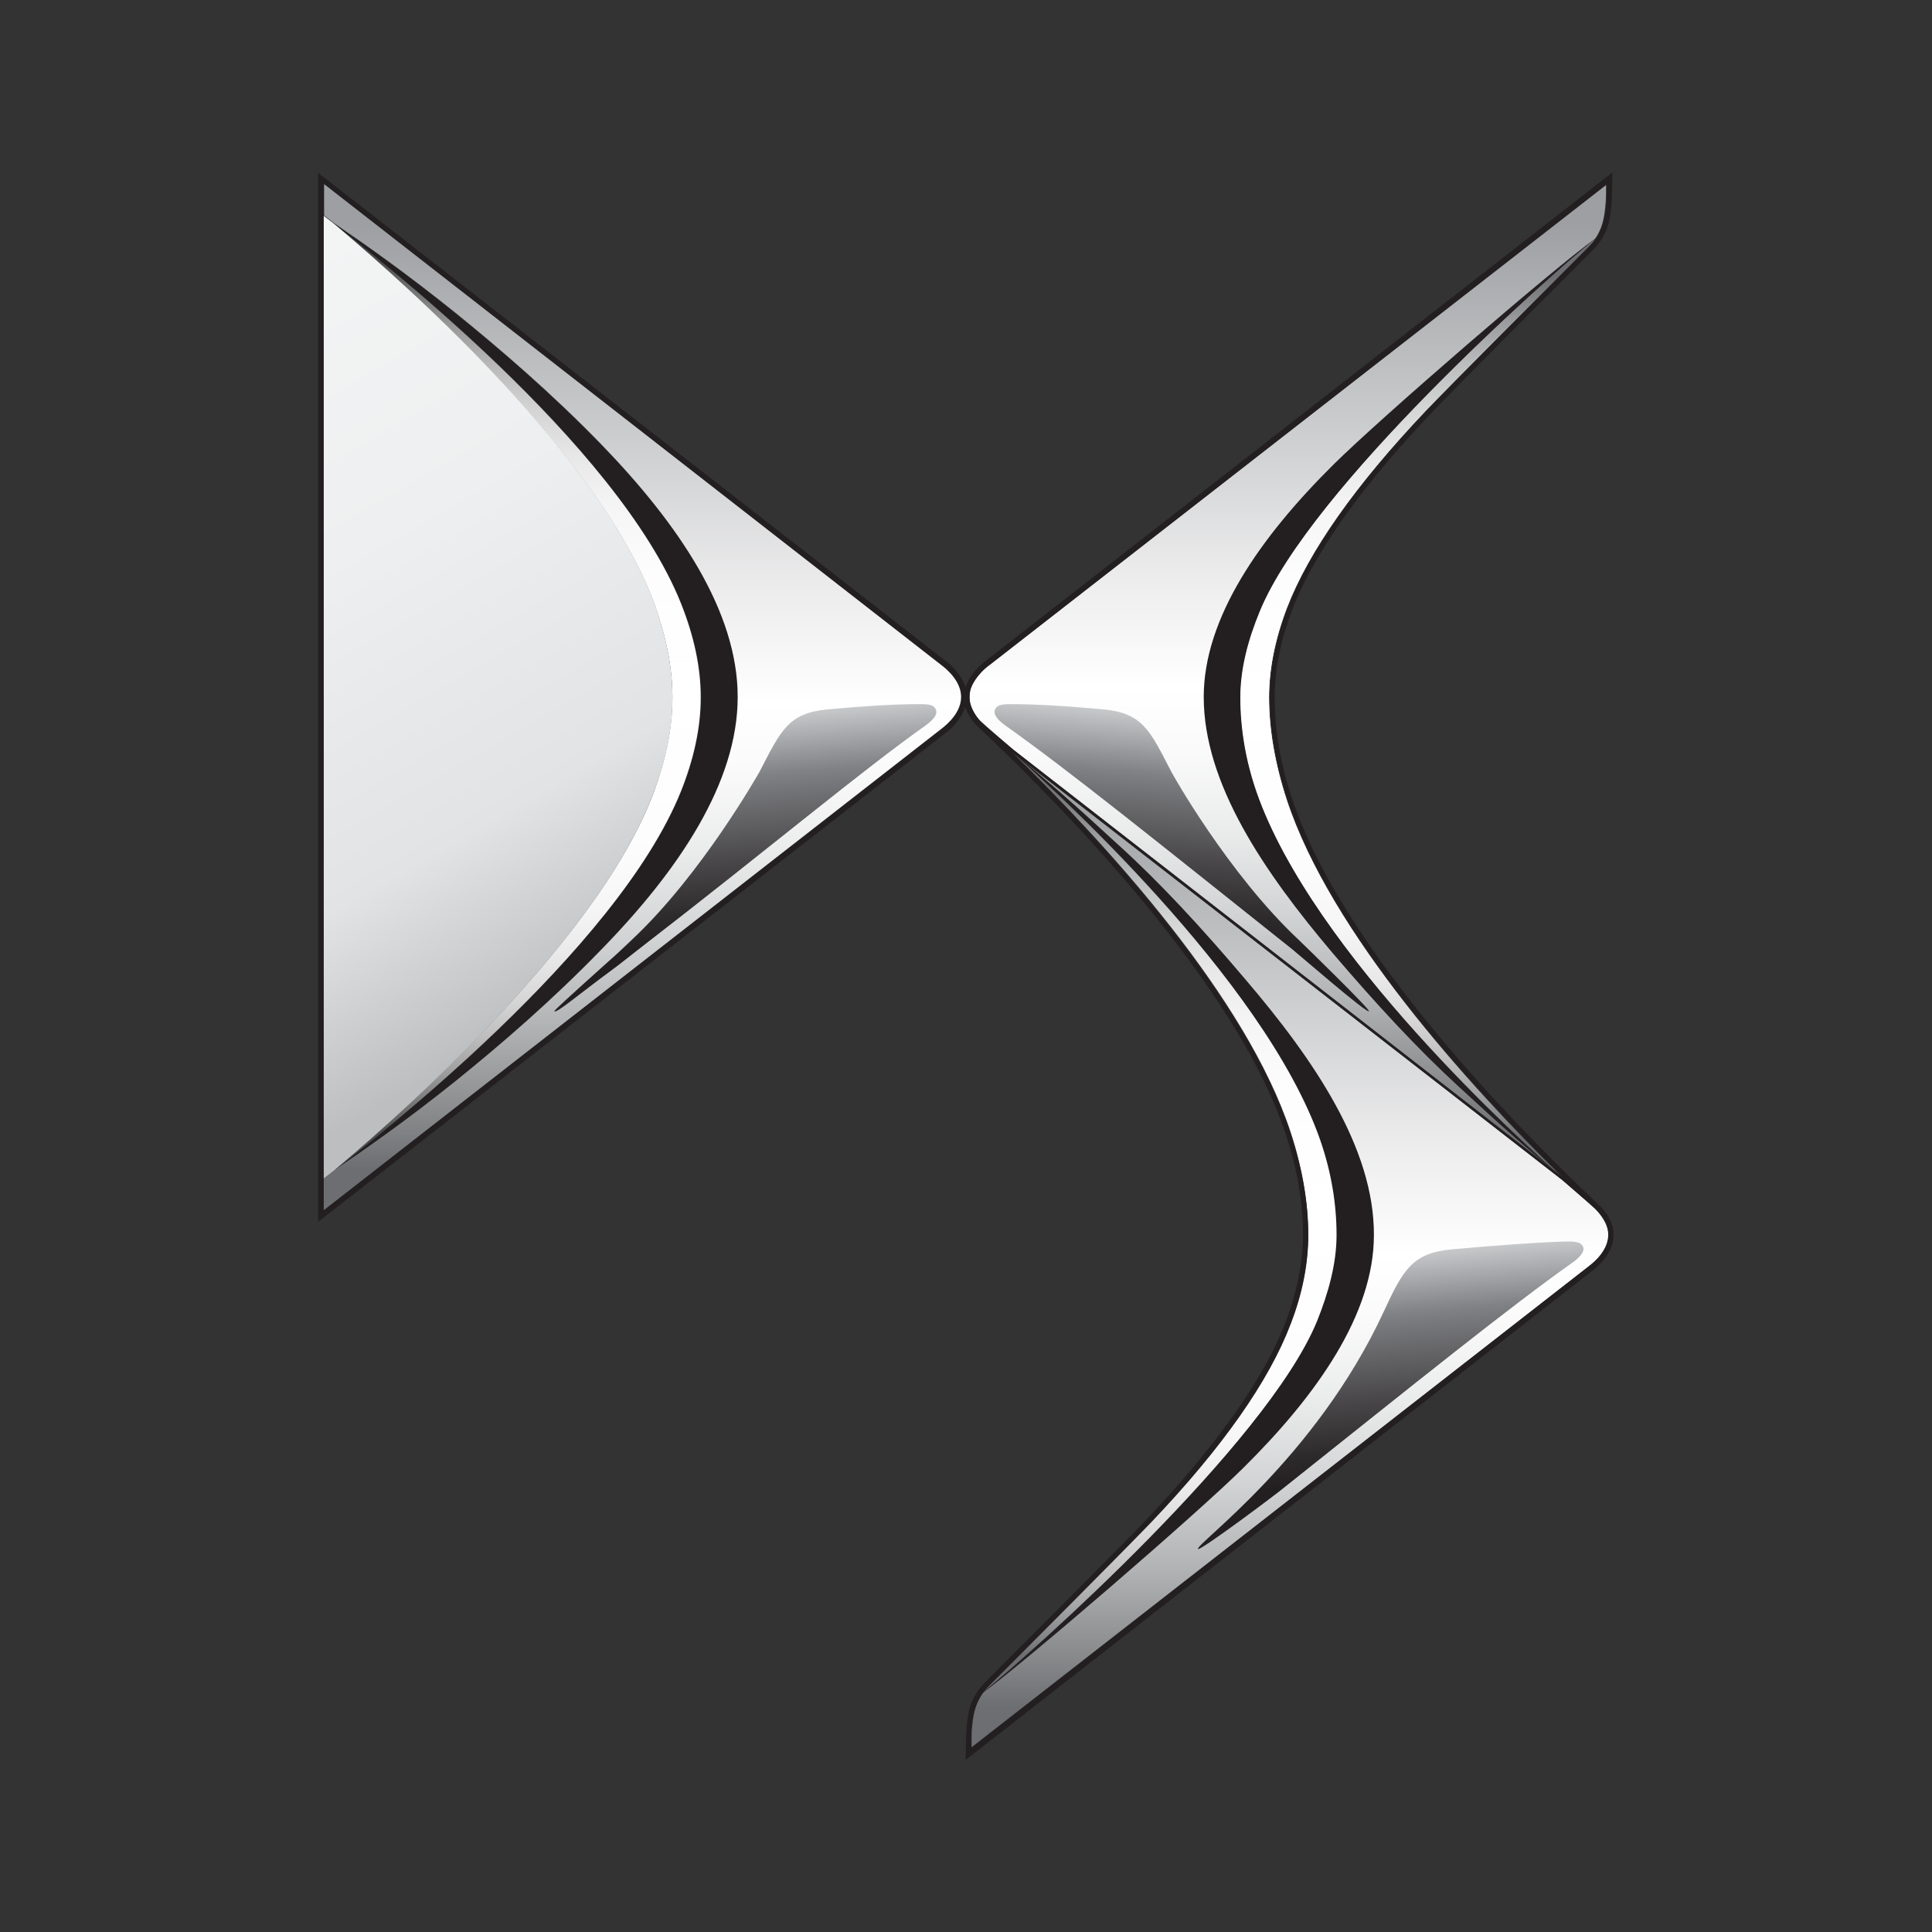
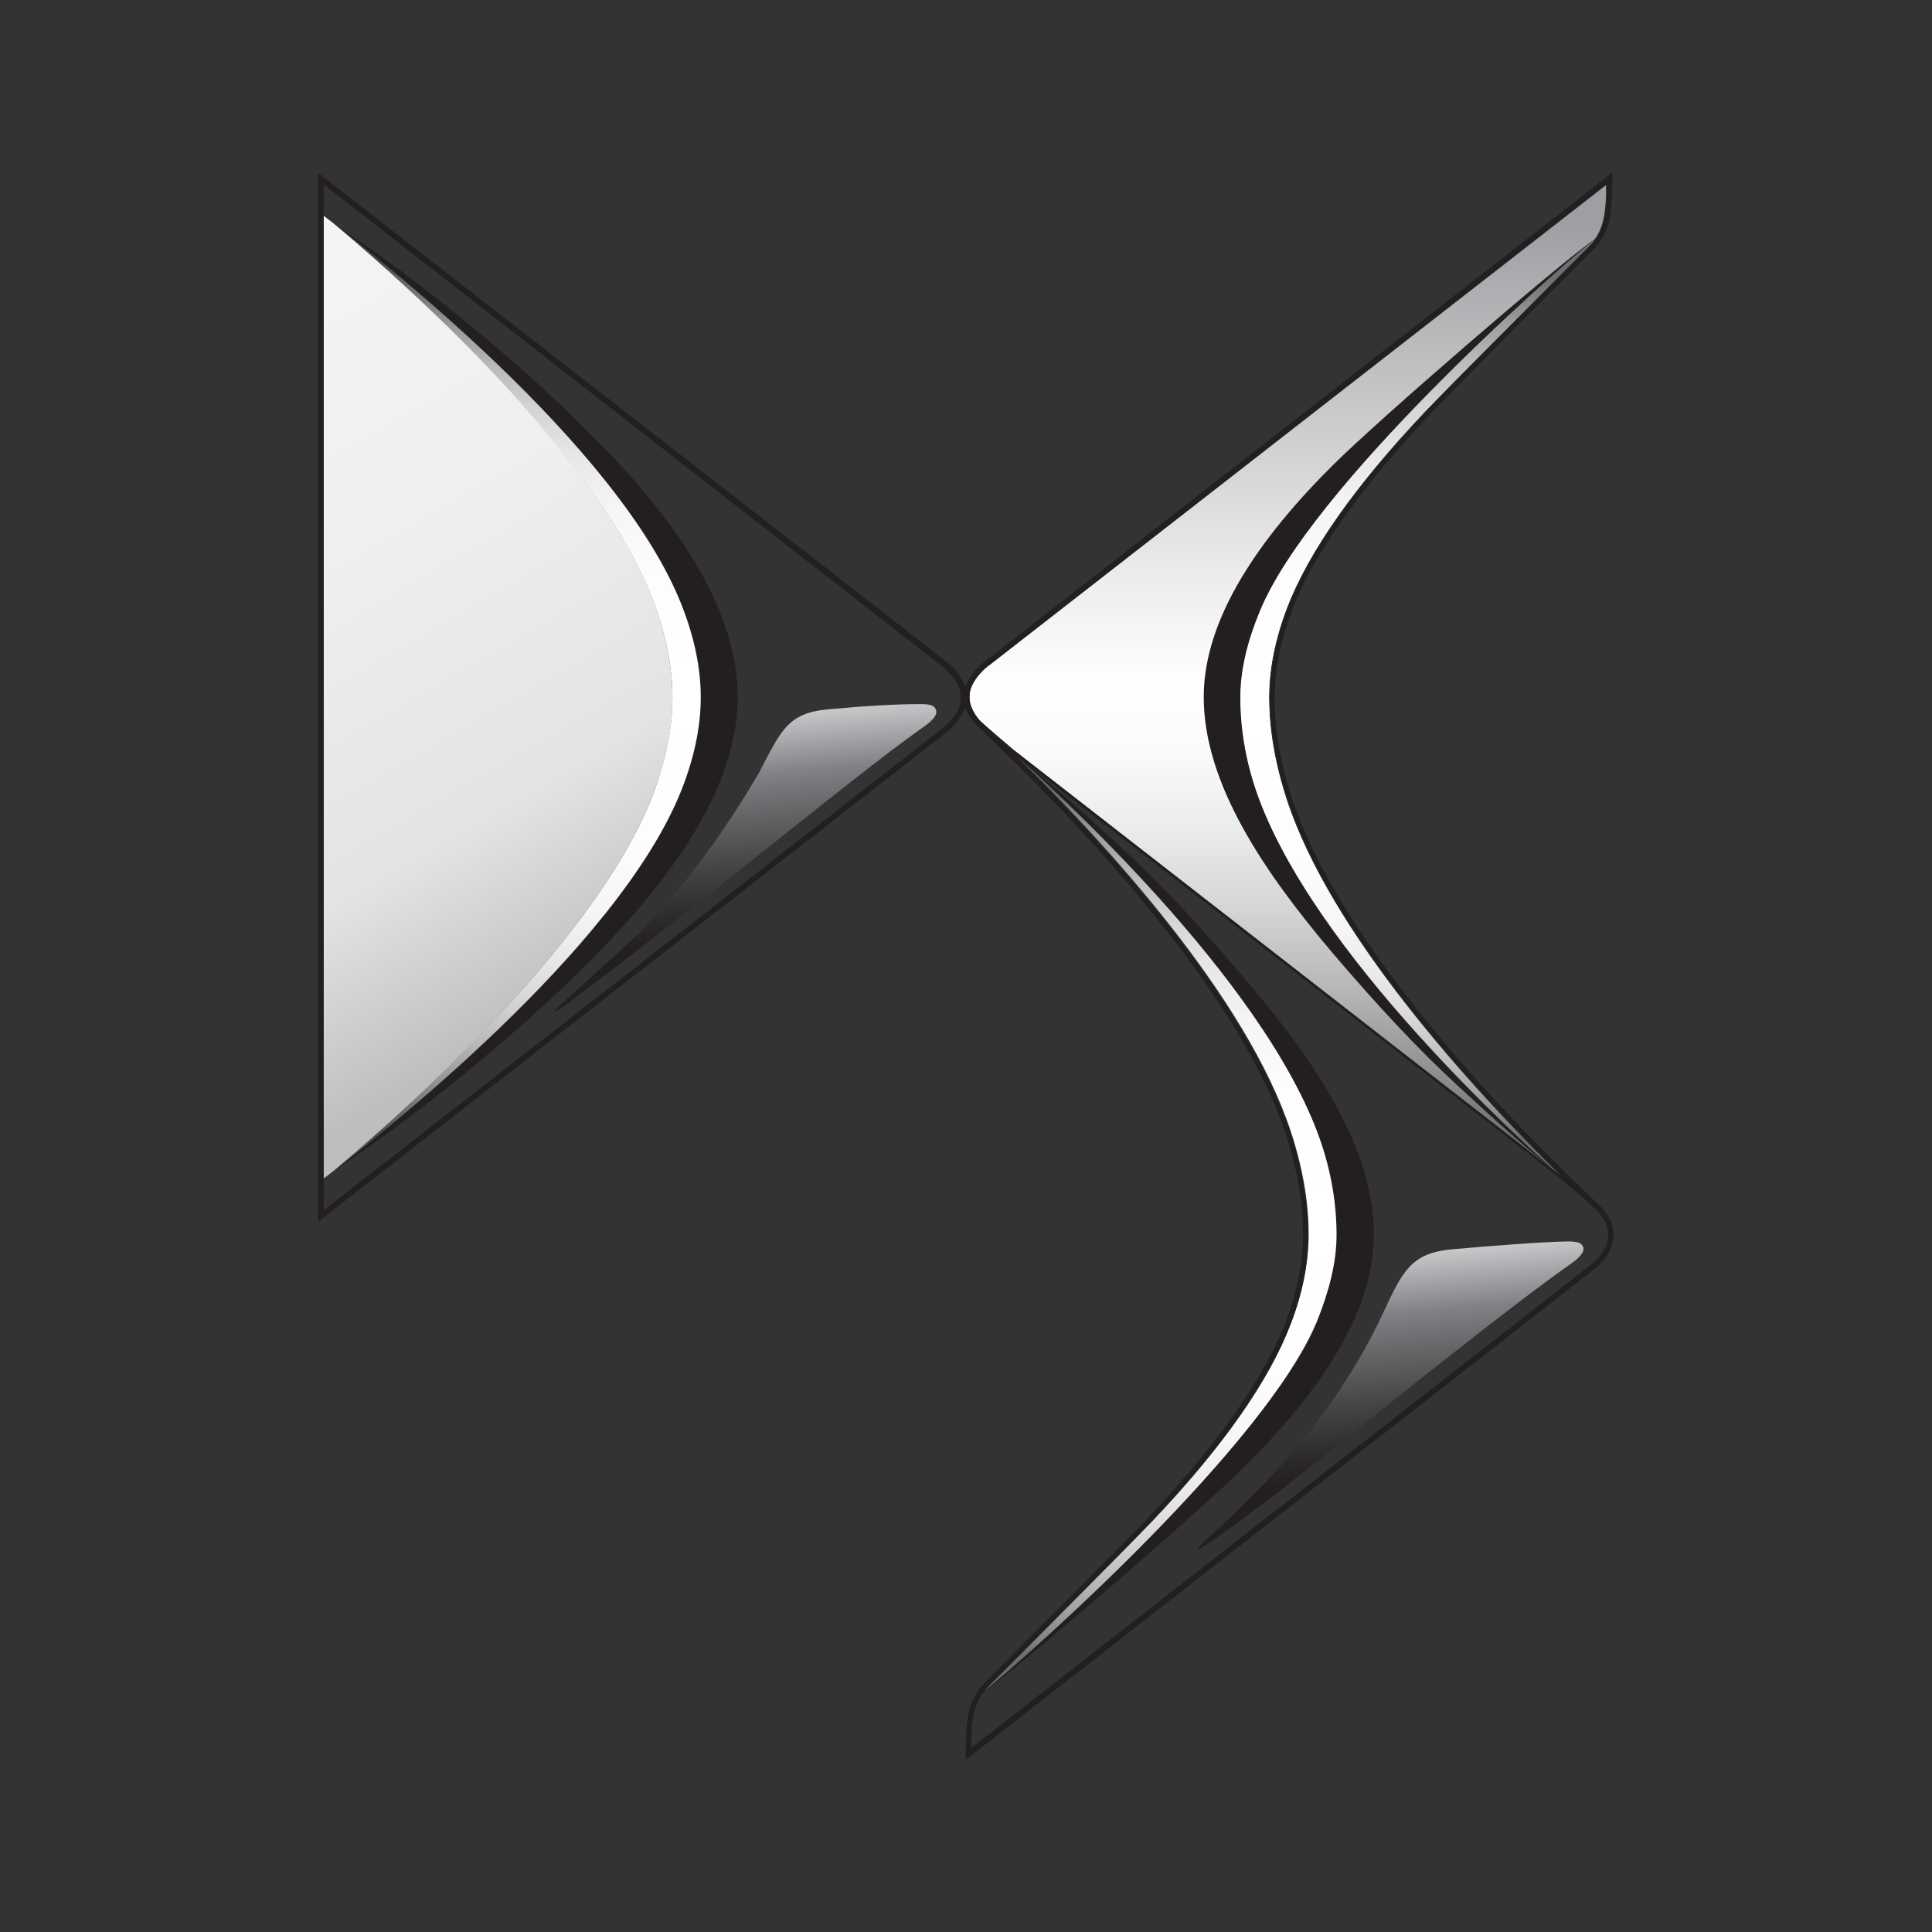
<svg xmlns="http://www.w3.org/2000/svg" version="1.1" id="Layer_1" x="0px" y="0px" viewBox="0 0 512 512" style="enable-background:new 0 0 512 512;" xml:space="preserve">
  <rect x="0" y="0" width="512" height="512" fill="#333333" stroke="none" />
  <style type="text/css">
	.st0{fill:url(#SVGID_1_);}
	.st1{fill:url(#SVGID_2_);}
	.st2{fill:url(#SVGID_3_);}
	.st3{fill:#231F20;}
	.st4{fill:url(#SVGID_4_);}
	.st5{fill:url(#SVGID_5_);}
	.st6{fill:url(#SVGID_6_);}
	.st7{fill:url(#SVGID_7_);}
	.st8{fill:url(#SVGID_8_);}
	.st9{fill:url(#SVGID_9_);}
	.st10{fill:url(#SVGID_10_);}
</style>
  <g>
    <g>
      <g>
        <g>
          <g>
            <g>
              <linearGradient id="SVGID_1_" gradientUnits="userSpaceOnUse" x1="341.761" y1="199.229" x2="341.761" y2="463.15">
                <stop offset="4.000000e-02" style="stop-color:#9D9FA2" />
                <stop offset="0.147" style="stop-color:#B6B8BA" />
                <stop offset="0.388" style="stop-color:#EBEBEC" />
                <stop offset="0.506" style="stop-color:#FFFFFF" />
                <stop offset="0.571" style="stop-color:#FAFAFA" />
                <stop offset="0.648" style="stop-color:#EBECEC" />
                <stop offset="0.732" style="stop-color:#D3D4D5" />
                <stop offset="0.82" style="stop-color:#B2B3B4" />
                <stop offset="0.911" style="stop-color:#87888A" />
                <stop offset="0.96" style="stop-color:#6D6E71" />
              </linearGradient>
-               <path class="st0" d="M422.7,320.3c-1.5-1.4-8.7-7.6-8.7-7.6L268.2,199.2c25.4,24.9,62.1,65.2,73.8,100.8        c3.1,9.4,4.7,18.6,4.7,27.2c0,7.5-1.6,15.4-4.7,23.6c-5.8,15.1-18.2,32.7-36.8,52.3c-6.5,6.9-34.2,34.6-43.3,43.7l0,0        c-1.9,1.9-3.3,4.7-3.9,7.8c0,0.2-0.1,0.4-0.1,0.6c0,0.2-0.1,0.4-0.1,0.6c0,0.3-0.1,0.7-0.1,1c0,0.2,0,0.4-0.1,0.6        c0,0.4-0.1,0.8-0.1,1.1c0,0.2,0,0.4,0,0.6c0,0.6,0,1.2,0,1.8l0,2.1l163.5-127.4c1.6-1.2,5.3-4.3,5.3-8.5        C426.2,324,423.7,321.3,422.7,320.3z" />
              <linearGradient id="SVGID_2_" gradientUnits="userSpaceOnUse" x1="-339.519" y1="380.386" x2="-333.138" y2="453.326" gradientTransform="matrix(1 0 0 1 704.748 -47.506)">
                <stop offset="0" style="stop-color:#C7C8CA" />
                <stop offset="0.212" style="stop-color:#808285" />
                <stop offset="0.268" style="stop-color:#757679" />
                <stop offset="0.513" style="stop-color:#494749" />
                <stop offset="0.7" style="stop-color:#2D2A2B" />
                <stop offset="0.806" style="stop-color:#231F20" />
              </linearGradient>
              <path class="st1" d="M317.5,410.5c-1-1.1,31.2-23.9,49.2-62.9c5.1-11,7.5-15.5,17.9-16.5c11.1-1,24.4-2,30.8-2.1        c2.6,0,3.8,0.3,4.2,1.6c0.3,1-0.7,2.4-2.6,3.8c-17,12-42,32.2-76.3,59.5C338.5,395.8,318,411.1,317.5,410.5z" />
              <linearGradient id="SVGID_3_" gradientUnits="userSpaceOnUse" x1="341.371" y1="48.87" x2="341.371" y2="311.955">
                <stop offset="4.000000e-02" style="stop-color:#9D9FA2" />
                <stop offset="0.147" style="stop-color:#B6B8BA" />
                <stop offset="0.388" style="stop-color:#EBEBEC" />
                <stop offset="0.506" style="stop-color:#FFFFFF" />
                <stop offset="0.571" style="stop-color:#FAFAFA" />
                <stop offset="0.648" style="stop-color:#EBECEC" />
                <stop offset="0.732" style="stop-color:#D3D4D5" />
                <stop offset="0.82" style="stop-color:#B2B3B4" />
                <stop offset="0.911" style="stop-color:#87888A" />
                <stop offset="0.96" style="stop-color:#6D6E71" />
              </linearGradient>
              <path class="st2" d="M341,212c-3.1-9.5-4.7-18.6-4.7-27.2c0-7.5,1.6-15.4,4.7-23.6c5.8-15.1,18.2-32.7,36.9-52.4        c6-6.3,30.8-31.1,43.3-43.7l0,0c2.1-2.1,3.4-4.8,3.9-8c0.5-2.9,0.5-5.2,0.5-6.1l0-2.1L262.2,176.2c-1.1,0.8-3.7,3.1-4.9,6        c-0.4,1.2-0.6,3.3,0,5c0.8,2.1,2.3,3.8,3,4.4c1.2,1.1,8.2,7.1,8.2,7.1L414,312C388.6,287,352.6,247.2,341,212z" />
              <path class="st3" d="M333.1,209.9c-2.9-8.4-4.3-16.9-4.3-25.1c0-7.6,2.1-15.3,5.2-22.9c13.4-32.5,75.9-88.2,88.7-98.5        c0-0.1,0.1-0.1,0.1-0.2c-11.2,8-57.2,47.8-69.3,59.8c-19.6,19.4-34.5,40.8-34.5,61.7c0,23,16,46.4,34.1,67.8        c11.6,13.6,22.5,25.4,33.4,35.4c11.5,10.6,19.3,17.6,27.5,24C404.6,303.5,348.1,252.9,333.1,209.9z" />
              <linearGradient id="SVGID_4_" gradientUnits="userSpaceOnUse" x1="375.745" y1="311.803" x2="375.745" y2="63.37">
                <stop offset="4.000000e-02" style="stop-color:#6D6E71" />
                <stop offset="5.670616e-02" style="stop-color:#818385" />
                <stop offset="8.941995e-02" style="stop-color:#A3A4A5" />
                <stop offset="0.126" style="stop-color:#C0C0C1" />
                <stop offset="0.166" style="stop-color:#D7D7D8" />
                <stop offset="0.212" style="stop-color:#E9E9EA" />
                <stop offset="0.267" style="stop-color:#F6F6F6" />
                <stop offset="0.341" style="stop-color:#FDFDFD" />
                <stop offset="0.506" style="stop-color:#FFFFFF" />
                <stop offset="0.639" style="stop-color:#FDFDFD" />
                <stop offset="0.713" style="stop-color:#F5F5F5" />
                <stop offset="0.771" style="stop-color:#E7E7E7" />
                <stop offset="0.823" style="stop-color:#D3D4D4" />
                <stop offset="0.869" style="stop-color:#BABBBC" />
                <stop offset="0.912" style="stop-color:#9B9C9D" />
                <stop offset="0.951" style="stop-color:#77787A" />
                <stop offset="0.96" style="stop-color:#6D6E71" />
              </linearGradient>
              <path class="st4" d="M341,212c-3.1-9.5-4.7-18.6-4.7-27.2c0-7.5,1.6-15.4,4.7-23.6c5.8-15.1,18.2-32.7,36.9-52.4        c6-6.3,30.8-31.1,43.3-43.7l0,0c0.5-0.5,1-1.1,1.4-1.7c-12.8,10.3-75.3,66-88.7,98.5c-3.2,7.7-5.2,15.4-5.2,22.9        c0,8.3,1.4,16.7,4.3,25.1c14.9,42.8,70.8,93.1,80.7,101.9C388.5,286.9,352.6,247.1,341,212z" />
              <linearGradient id="SVGID_5_" gradientUnits="userSpaceOnUse" x1="307.384" y1="448.635" x2="307.384" y2="199.271">
                <stop offset="4.000000e-02" style="stop-color:#6D6E71" />
                <stop offset="5.670616e-02" style="stop-color:#818385" />
                <stop offset="8.941995e-02" style="stop-color:#A3A4A5" />
                <stop offset="0.126" style="stop-color:#C0C0C1" />
                <stop offset="0.166" style="stop-color:#D7D7D8" />
                <stop offset="0.212" style="stop-color:#E9E9EA" />
                <stop offset="0.267" style="stop-color:#F6F6F6" />
                <stop offset="0.341" style="stop-color:#FDFDFD" />
                <stop offset="0.506" style="stop-color:#FFFFFF" />
                <stop offset="0.639" style="stop-color:#FDFDFD" />
                <stop offset="0.713" style="stop-color:#F5F5F5" />
                <stop offset="0.771" style="stop-color:#E7E7E7" />
                <stop offset="0.823" style="stop-color:#D3D4D4" />
                <stop offset="0.869" style="stop-color:#BABBBC" />
                <stop offset="0.912" style="stop-color:#9B9C9D" />
                <stop offset="0.951" style="stop-color:#77787A" />
                <stop offset="0.96" style="stop-color:#6D6E71" />
              </linearGradient>
              <path class="st5" d="M350,302.1c-15-43.1-72.3-94.4-81.7-102.9l0,0c25.4,24.9,62.1,65.2,73.8,100.7c3.1,9.4,4.7,18.6,4.7,27.2        c0,7.5-1.6,15.4-4.7,23.6c-5.8,15.1-18.2,32.7-36.8,52.3c-6.5,6.9-34.2,34.6-43.3,43.7l0,0c-0.5,0.5-1,1.1-1.4,1.7        c12.9-10.3,75.3-66,88.7-98.4c3.1-7.7,5.2-15.4,5.2-22.9C354.3,319,352.9,310.5,350,302.1z" />
              <path class="st3" d="M330,259.5c-11.6-13.7-22.5-25.5-33.4-35.4c-11.5-10.6-20.2-18.3-28.4-24.8c9.4,8.4,66.7,59.8,81.7,102.9        c2.9,8.4,4.3,16.8,4.3,25.1c0,7.5-2.1,15.2-5.2,22.9c-13.4,32.5-75.8,88.1-88.7,98.4c0,0.1-0.1,0.1-0.1,0.2        c11.2-8.1,57.2-47.8,69.3-59.8c19.6-19.4,34.6-40.8,34.6-61.7C364.2,304.3,348.2,280.8,330,259.5z" />
              <path class="st3" d="M195.5,184.7c0,22.7-15.7,45.8-36.1,66.9c-13.1,13.5-26.6,25.1-38.8,35c-13,10.5-22.9,17.4-32.1,23.7        c10.6-8.3,75.1-58.2,92.1-100.7c3.3-8.3,5.2-16.6,5.2-24.8c0-8.2-1.9-16.5-5.2-24.8c-16.9-42.5-81.4-92.4-92.1-100.7        c9.3,6.3,19.2,13.2,32.1,23.7c12.3,9.9,25.7,21.5,38.8,35C179.9,138.9,195.5,162,195.5,184.7z" />
              <linearGradient id="SVGID_6_" gradientUnits="userSpaceOnUse" x1="137.078" y1="310.263" x2="137.078" y2="59.23">
                <stop offset="4.000000e-02" style="stop-color:#4D4D4D" />
                <stop offset="4.839517e-02" style="stop-color:#5A5A5A" />
                <stop offset="7.720530e-02" style="stop-color:#808080" />
                <stop offset="0.109" style="stop-color:#A3A3A3" />
                <stop offset="0.144" style="stop-color:#C0C0C0" />
                <stop offset="0.182" style="stop-color:#D7D7D7" />
                <stop offset="0.226" style="stop-color:#E9E9E9" />
                <stop offset="0.279" style="stop-color:#F6F6F6" />
                <stop offset="0.348" style="stop-color:#FDFDFD" />
                <stop offset="0.506" style="stop-color:#FFFFFF" />
                <stop offset="0.631" style="stop-color:#FDFDFD" />
                <stop offset="0.701" style="stop-color:#F5F5F5" />
                <stop offset="0.756" style="stop-color:#E7E7E7" />
                <stop offset="0.805" style="stop-color:#D3D3D3" />
                <stop offset="0.848" style="stop-color:#BABABA" />
                <stop offset="0.888" style="stop-color:#9B9B9B" />
                <stop offset="0.925" style="stop-color:#777777" />
                <stop offset="0.96" style="stop-color:#4D4D4D" />
              </linearGradient>
              <path class="st6" d="M88.4,310.3c10.6-8.3,75.1-58.2,92.1-100.7c3.3-8.3,5.2-16.6,5.2-24.8c0-8.2-1.9-16.5-5.2-24.8        c-16.9-42.5-81.4-92.4-92.1-100.7c9.8,8.3,69.4,58.2,85,100.7c3,8.3,4.8,16.6,4.8,24.8c0,8.2-1.8,16.5-4.8,24.8        C157.8,252,98.2,301.9,88.4,310.3z" />
              <path class="st3" d="M423.7,319.3c-12-11.4-66.6-63.3-81.3-107.7c-3-8.9-4.6-17.9-4.6-26.8c0-7.6,1.7-15.4,4.6-23.1        c6.7-17.4,21.5-36,36.6-51.9c6.4-6.8,34.2-34.6,43.4-43.8c2.1-2.1,3.6-5.1,4.1-7.7c0.5-2.8,0.7-5.4,0.7-7.4l0.1-5.2L261.4,175        c-1.8,1.3-4.6,3.9-5.5,7.2c-1-3.3-3.7-5.9-5.5-7.2L84.3,45.8v278l166-129.3c1.8-1.3,4.5-3.9,5.5-7.2c0.8,2.8,2.9,4.9,3.6,5.5        c12,11.4,66.6,63.3,81.3,107.7c3,8.9,4.6,17.9,4.6,26.8c0,7.6-1.7,15.3-4.6,23.1c-6.7,17.4-21.5,36-36.5,51.9        c-6.4,6.8-34.3,34.6-43.4,43.8c-2,2-3.6,5-4.1,7.7c-0.4,2.2-0.7,4.7-0.7,7.4l-0.1,5.2L421.7,337c2.3-1.7,5.9-5.2,5.9-9.7        C427.7,323.2,424.6,320.1,423.7,319.3z M249.4,193.3L85.8,320.7V48.9l163.5,127.4c2,1.5,5.3,4.6,5.3,8.5        C254.7,188.7,251.3,191.8,249.4,193.3z M257.4,187.2c-0.7-1.7-0.5-3.9,0-5c1.1-2.9,3.7-5.2,4.9-6L425.8,48.9l0,2.1        c0,0.9-0.1,3.2-0.5,6.1c-0.5,3.2-1.9,5.9-3.9,8c-12.6,12.6-37.3,37.4-43.3,43.7c-18.7,19.7-31.1,37.3-36.9,52.4        c-3.1,8.2-4.7,16.1-4.7,23.6c0,8.6,1.6,17.8,4.7,27.2c11.6,35.2,47.6,75,73,100L268.6,198.7c0,0-7-5.9-8.2-7.1        C259.7,191.1,258.2,189.4,257.4,187.2z M420.8,335.8L257.4,463.2l0-2.1c0-2.2,0.2-4.3,0.5-6.1c0.5-3.2,2-6,4-8        c9.2-9.2,36.8-36.9,43.3-43.7c18.7-19.6,31.1-37.3,36.8-52.3c3.2-8.2,4.7-16.1,4.7-23.6c0-8.6-1.6-17.8-4.7-27.2        c-11.7-35.5-48.5-75.9-73.8-100.8L414,312.7c0,0,7.2,6.2,8.7,7.6c1,1,3.5,3.7,3.5,6.9C426.2,331.4,422.4,334.6,420.8,335.8z" />
              <linearGradient id="SVGID_7_" gradientUnits="userSpaceOnUse" x1="1034.797" y1="190.164" x2="1041.207" y2="263.427" gradientTransform="matrix(-1 0 0 1 1351.246 0)">
                <stop offset="0" style="stop-color:#C7C8CA" />
                <stop offset="0.212" style="stop-color:#808285" />
                <stop offset="0.268" style="stop-color:#757679" />
                <stop offset="0.513" style="stop-color:#494749" />
                <stop offset="0.7" style="stop-color:#2D2A2B" />
                <stop offset="0.806" style="stop-color:#231F20" />
              </linearGradient>
-               <path class="st7" d="M362.8,268c0.4-0.4-16.5-16.9-18.6-18.9c-18.7-17.5-33.7-44.3-33.8-44.6c-5.6-10.8-7.5-15.5-17.9-16.5        c-11.1-1-18.3-1.4-24.7-1.4c-2.6,0-3.8,0.3-4.2,1.7c-0.3,1,0.7,2.4,2.6,3.8c17,12,42,32.2,76.3,59.5        C344.6,253.3,362.2,268.6,362.8,268z" />
            </g>
          </g>
          <linearGradient id="SVGID_8_" gradientUnits="userSpaceOnUse" x1="170.244" y1="48.914" x2="170.244" y2="320.69">
            <stop offset="4.000000e-02" style="stop-color:#9D9FA2" />
            <stop offset="0.147" style="stop-color:#B6B8BA" />
            <stop offset="0.388" style="stop-color:#EBEBEC" />
            <stop offset="0.506" style="stop-color:#FFFFFF" />
            <stop offset="0.571" style="stop-color:#FAFAFA" />
            <stop offset="0.648" style="stop-color:#EBECEC" />
            <stop offset="0.732" style="stop-color:#D3D4D5" />
            <stop offset="0.82" style="stop-color:#B2B3B4" />
            <stop offset="0.911" style="stop-color:#87888A" />
            <stop offset="0.96" style="stop-color:#6D6E71" />
          </linearGradient>
-           <path class="st8" d="M85.8,312.3l2.6-2c0,0,0,0,0.1-0.1c9.2-6.3,19.1-13.2,32.1-23.6c12.3-9.9,25.7-21.5,38.8-35      c20.5-21,36.1-44.2,36.1-66.9c0-22.7-15.7-45.8-36.1-66.9c-13.1-13.5-26.6-25.1-38.8-35c-13-10.4-22.9-17.4-32.1-23.7l-2.6-2      l0-8.3l163.5,127.4c2,1.5,5.3,4.6,5.3,8.5c0,3.9-3.3,7-5.3,8.5L85.8,320.7L85.8,312.3z" />
          <linearGradient id="SVGID_9_" gradientUnits="userSpaceOnUse" x1="194.226" y1="190.246" x2="200.624" y2="263.373">
            <stop offset="0" style="stop-color:#C7C8CA" />
            <stop offset="0.212" style="stop-color:#808285" />
            <stop offset="0.268" style="stop-color:#757679" />
            <stop offset="0.513" style="stop-color:#494749" />
            <stop offset="0.7" style="stop-color:#2D2A2B" />
            <stop offset="0.806" style="stop-color:#231F20" />
          </linearGradient>
          <path class="st9" d="M146.9,268c-0.2-0.1,4.2-4.1,14-12.9c2.3-2,4.4-4,6.5-6c18.7-17.5,33.7-44.3,33.9-44.6      c5.6-10.8,7.5-15.5,17.9-16.5c11.1-1,18.3-1.4,24.7-1.4c2.6,0,3.8,0.3,4.2,1.7c0.3,1-0.7,2.4-2.6,3.8      c-17,12-41.6,32.7-76.3,59.5c-2.2,1.7-4.4,3.5-6.7,5.2C152.6,264.1,147.6,268.5,146.9,268z" />
        </g>
        <linearGradient id="SVGID_10_" gradientUnits="userSpaceOnUse" x1="41.828" y1="82.62" x2="152.283" y2="273.935">
          <stop offset="1.818180e-02" style="stop-color:#F3F4F4" />
          <stop offset="0.364" style="stop-color:#EEEFF0" />
          <stop offset="0.727" style="stop-color:#E2E3E4" />
          <stop offset="0.96" style="stop-color:#BCBEC0" />
        </linearGradient>
        <path class="st10" d="M173.4,209.6c-15.6,42.5-75.2,92.4-85,100.7l-2.6,2V57.2l2.6,2c9.8,8.3,69.4,58.2,85,100.7     c3,8.3,4.8,16.6,4.8,24.8C178.3,192.9,176.5,201.3,173.4,209.6z" />
      </g>
    </g>
  </g>
</svg>